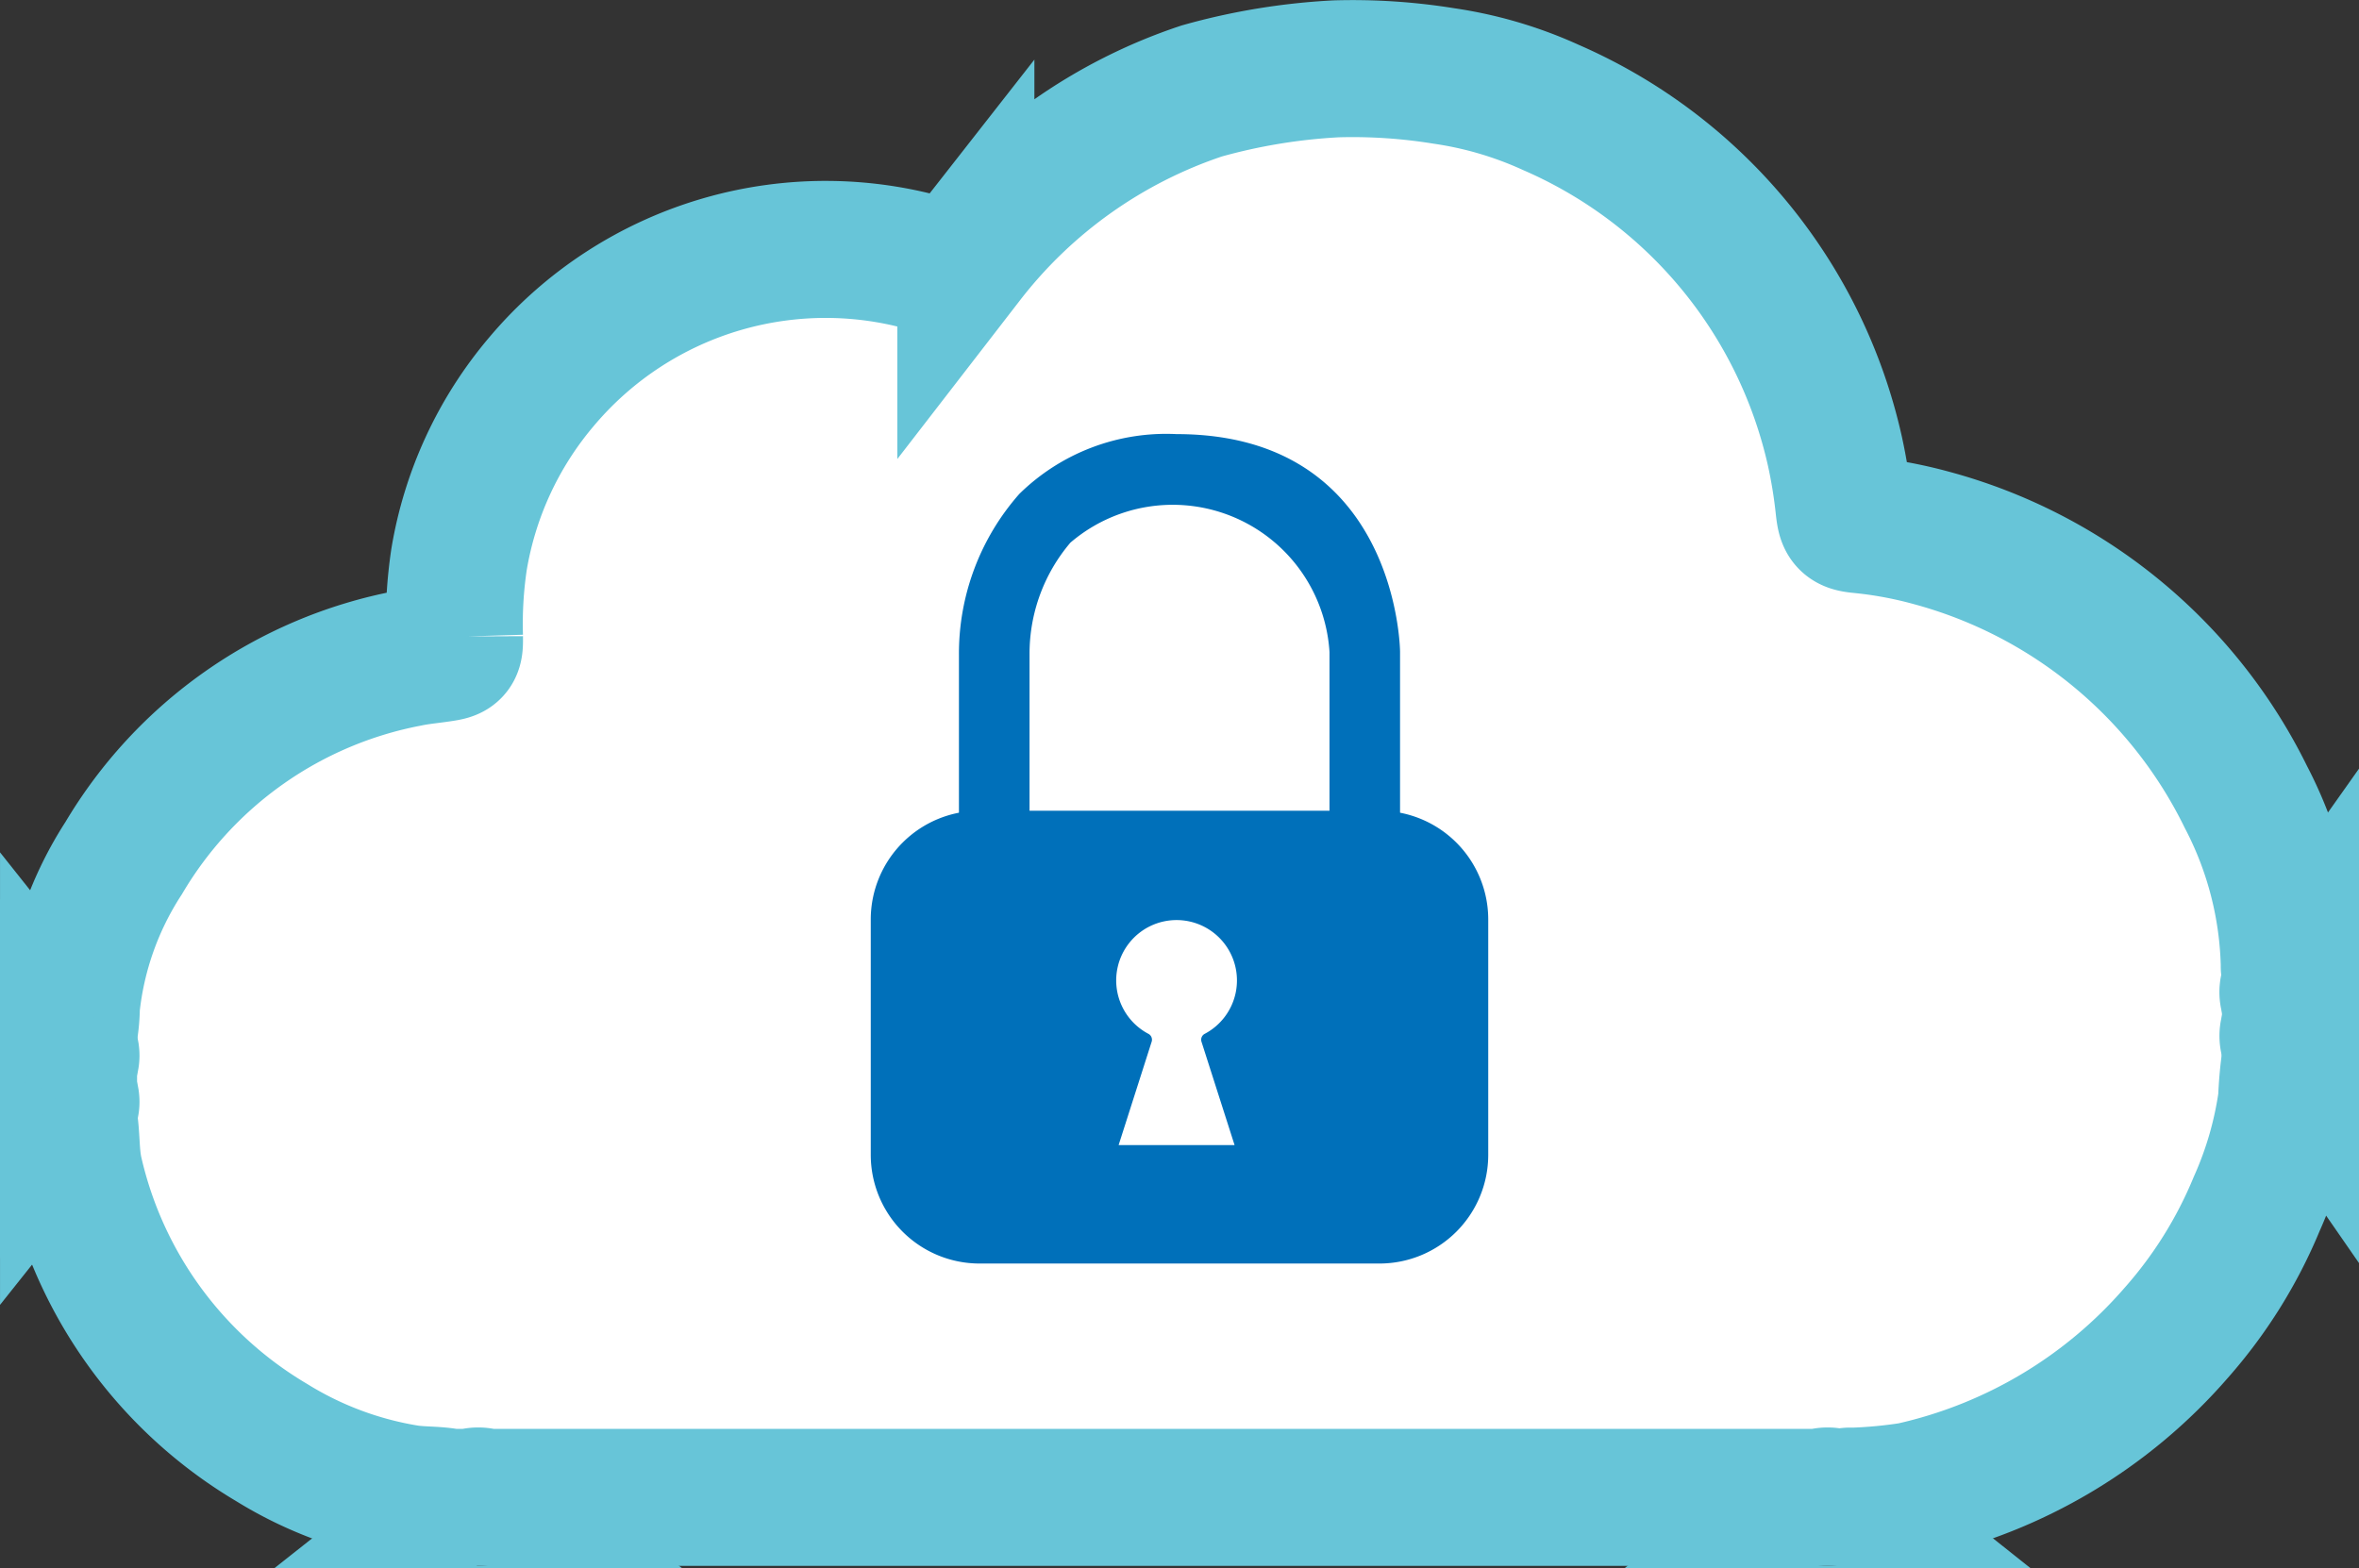
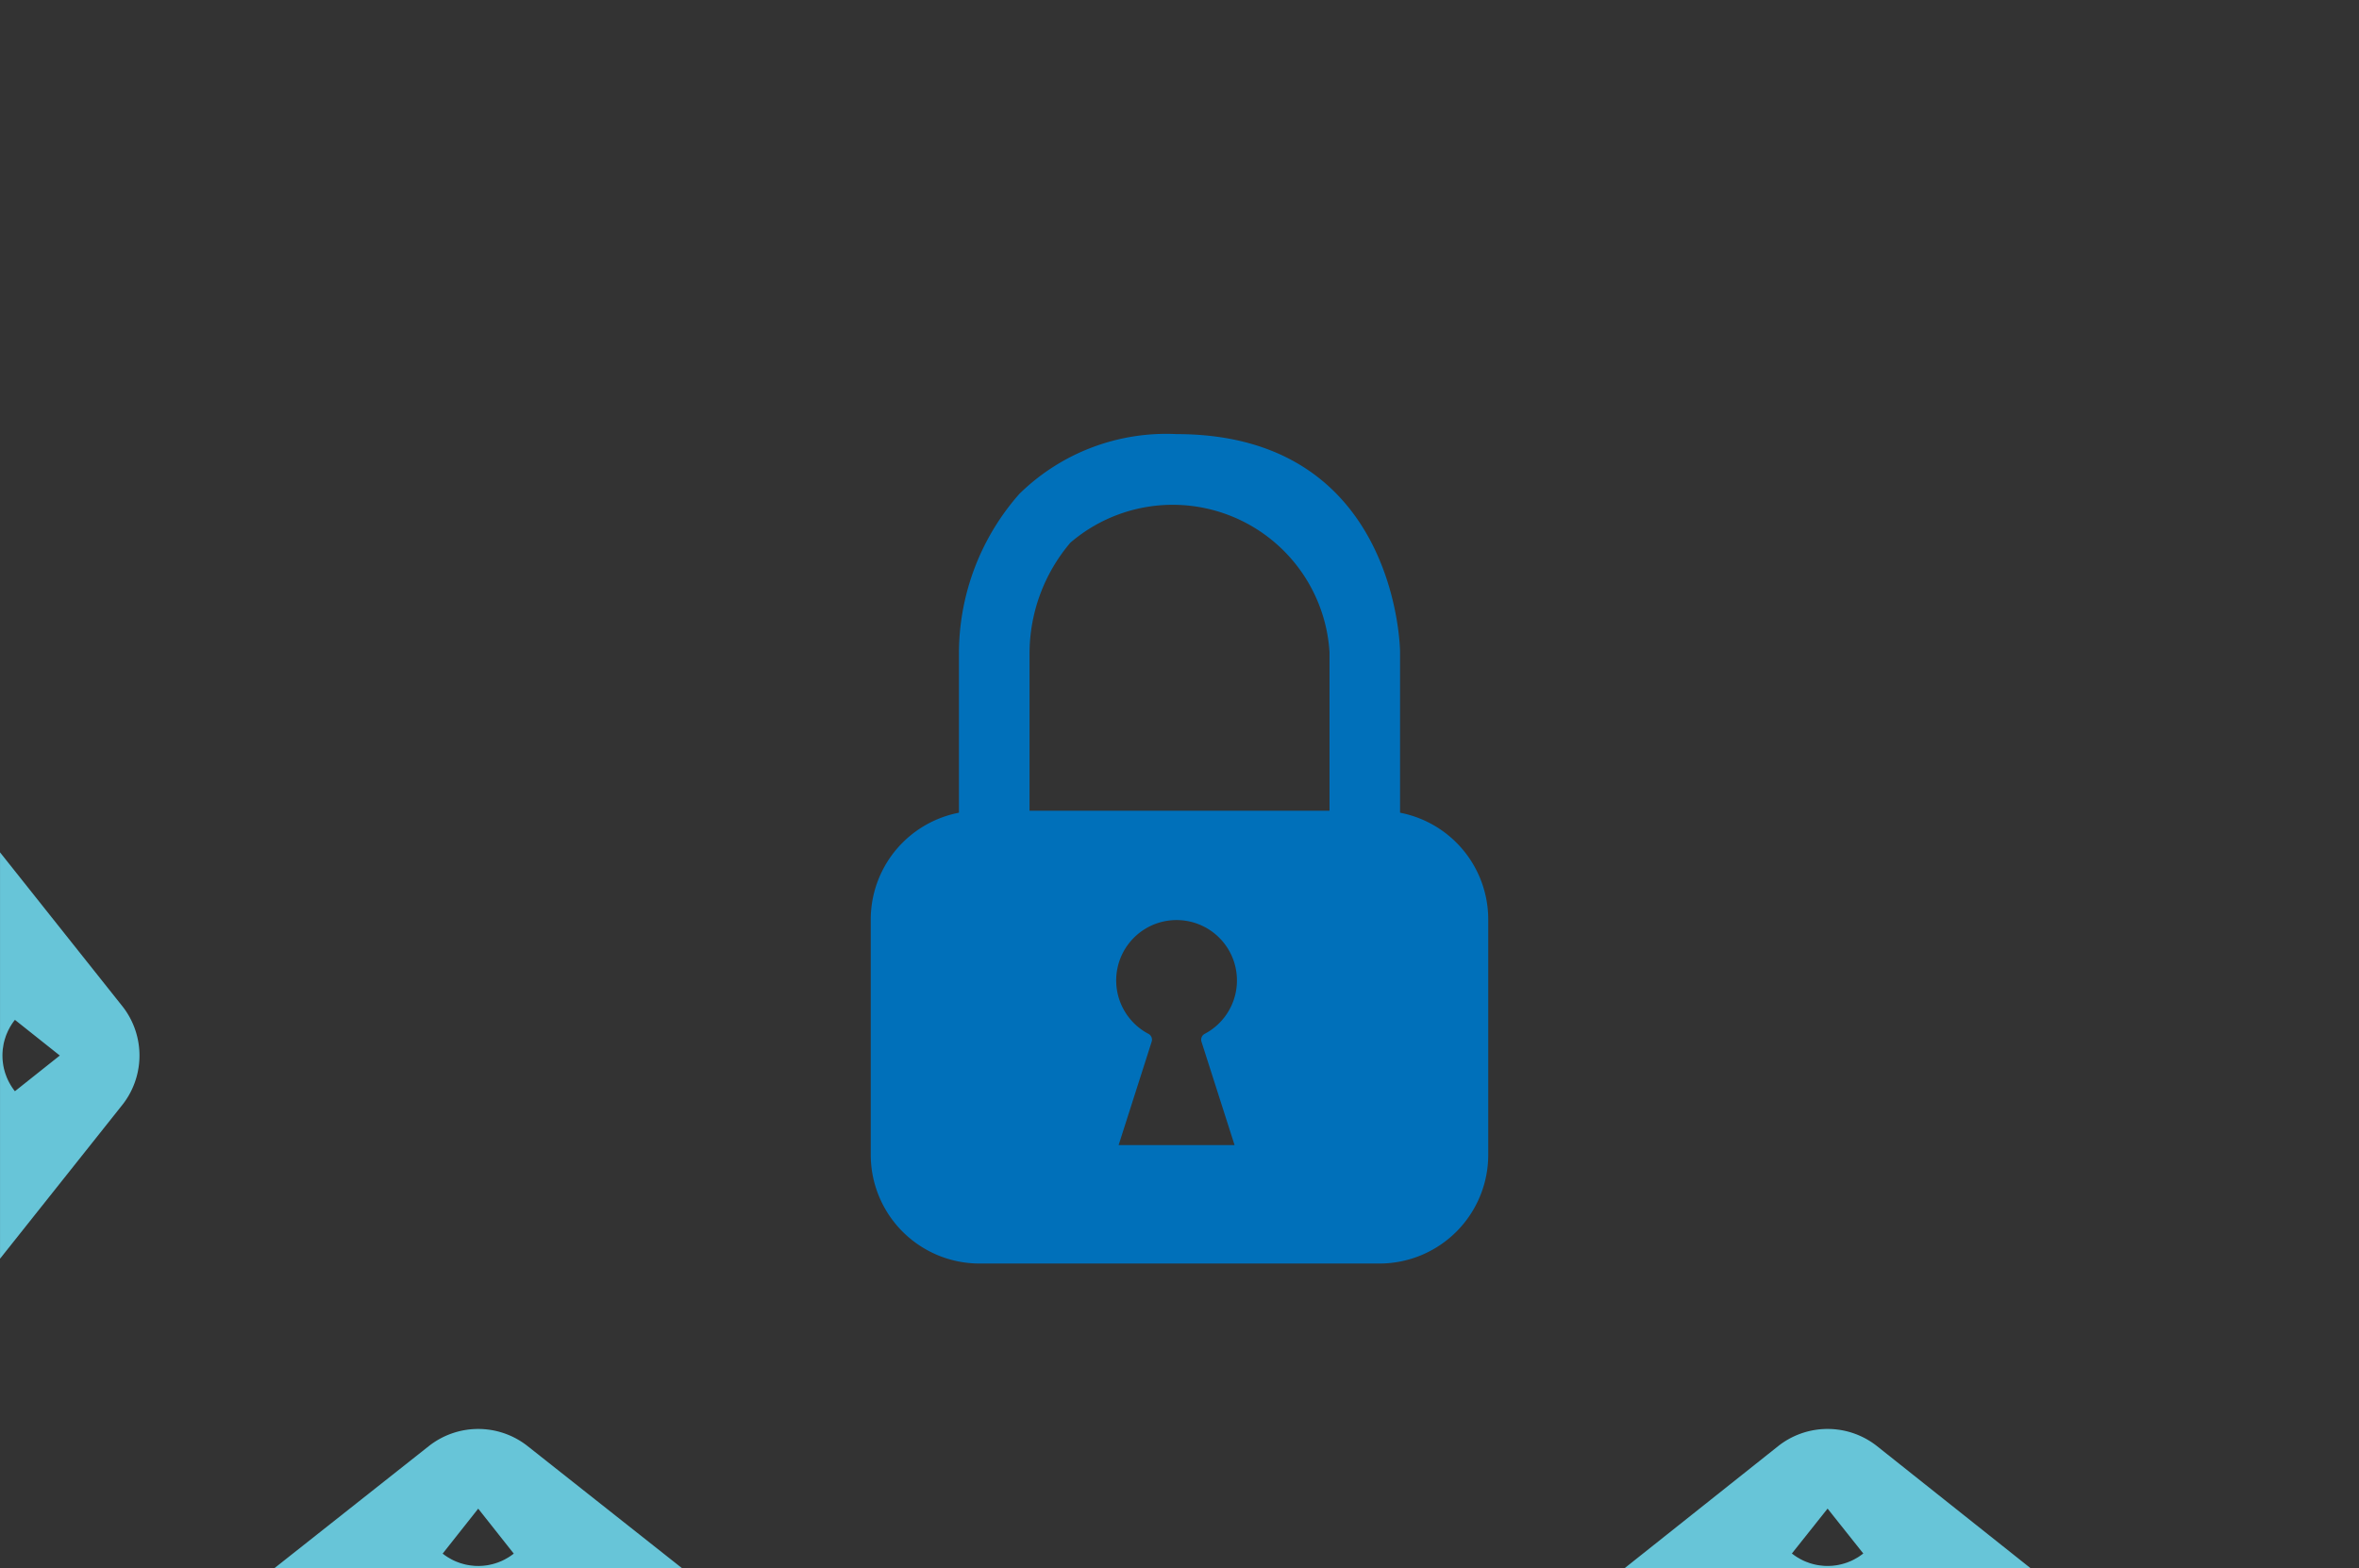
<svg xmlns="http://www.w3.org/2000/svg" width="55.207" height="36.71" viewBox="0 0 55.207 36.71">
  <rect x="0" y="0" width="55.207" height="36.71" fill="#333333" stroke="none" />
  <defs>
    <style>
      .cls-1 {
        fill: #fff;
        stroke: #67c5d8;
        stroke-miterlimit: 10;
        stroke-width: 3.207px;
      }

      .cls-2 {
        fill: #0070ba;
      }
    </style>
  </defs>
  <g id="Group_29" data-name="Group 29" transform="translate(-384.128 -362.751)">
    <g id="Group_27" data-name="Group 27" transform="translate(385.732 364.355)">
-       <path id="Path_36" data-name="Path 36" class="cls-1" d="M417.92,364.529a9.235,9.235,0,0,1,2.508.739,11.507,11.507,0,0,1,6.641,8.04,11.935,11.935,0,0,1,.215,1.333c.037.318.066.363.392.394a9.937,9.937,0,0,1,1.646.305,11.543,11.543,0,0,1,7.368,6.069,8.934,8.934,0,0,1,1.014,3.944.134.134,0,0,0,.027.1v.271a.566.566,0,0,0,0,.379v.65a.566.566,0,0,0,0,.379v.379a8.928,8.928,0,0,0-.09.988,9,9,0,0,1-.7,2.431,10.746,10.746,0,0,1-1.88,3.014,11.513,11.513,0,0,1-6.207,3.7,11.334,11.334,0,0,1-1.368.128c-.052,0-.109-.014-.154.027h-.271a.427.427,0,0,0-.325,0H395.482a.426.426,0,0,0-.325,0h-.488c-.326-.067-.66-.045-.987-.092a8.671,8.671,0,0,1-3.193-1.189,9.92,9.92,0,0,1-4.623-6.349c-.09-.411-.057-.839-.134-1.253v-.271a.427.427,0,0,0,0-.325v-.758a.427.427,0,0,0,0-.325v-.271a3.63,3.63,0,0,0,.066-.665,7.846,7.846,0,0,1,1.223-3.462,9.882,9.882,0,0,1,6.657-4.679c.247-.052.5-.074.748-.111.335-.049.341-.06.338-.393a10.224,10.224,0,0,1,.106-1.805,8.617,8.617,0,0,1,1.932-4.168,8.691,8.691,0,0,1,9.28-2.686c.4.123.394.127.65-.2a11.611,11.611,0,0,1,5.521-3.917,14.362,14.362,0,0,1,3.15-.518A13.382,13.382,0,0,1,417.92,364.529Z" transform="translate(-385.732 -364.355)" />
-       <path id="Path_37" data-name="Path 37" class="cls-1" d="M527.767,423.3a.328.328,0,0,1,0-.379Z" transform="translate(-475.767 -401.492)" />
-       <path id="Path_38" data-name="Path 38" class="cls-1" d="M527.769,426.108a.333.333,0,0,1,0-.379Z" transform="translate(-475.769 -403.276)" />
      <path id="Path_39" data-name="Path 39" class="cls-1" d="M385.732,427.062a.261.261,0,0,1,0,.325Z" transform="translate(-385.732 -404.122)" />
-       <path id="Path_40" data-name="Path 40" class="cls-1" d="M385.732,430.023a.261.261,0,0,1,0,.325Z" transform="translate(-385.732 -405.999)" />
      <path id="Path_41" data-name="Path 41" class="cls-1" d="M411.495,455.836a.262.262,0,0,1,.325,0Z" transform="translate(-402.07 -422.333)" />
      <path id="Path_42" data-name="Path 42" class="cls-1" d="M497.815,455.835a.261.261,0,0,1,.325,0Z" transform="translate(-456.811 -422.332)" />
    </g>
    <g id="Group_28" data-name="Group 28" transform="translate(404.506 372.919)">
      <path id="Path_43" data-name="Path 43" class="cls-2" d="M451.364,397.126v-4.267A3.677,3.677,0,0,0,445.3,390.3a4.011,4.011,0,0,0-.956,2.591v4.232h-1.652v-4.2a5.645,5.645,0,0,1,1.413-3.764,4.906,4.906,0,0,1,3.68-1.4c5.17,0,5.23,5.042,5.23,5.093v4.267Z" transform="translate(-440.628 -387.766)" />
      <path id="Path_44" data-name="Path 44" class="cls-2" d="M448.958,411.845h-9.366a2.546,2.546,0,0,0-2.543,2.543V419.9a2.546,2.546,0,0,0,2.543,2.543h9.366A2.546,2.546,0,0,0,451.5,419.9v-5.512A2.546,2.546,0,0,0,448.958,411.845Zm-4.169,5.406.774,2.419H442.85l.773-2.419a.155.155,0,0,0-.075-.184,1.413,1.413,0,1,1,1.316,0A.155.155,0,0,0,444.789,417.251Z" transform="translate(-437.049 -403.036)" />
    </g>
  </g>
</svg>